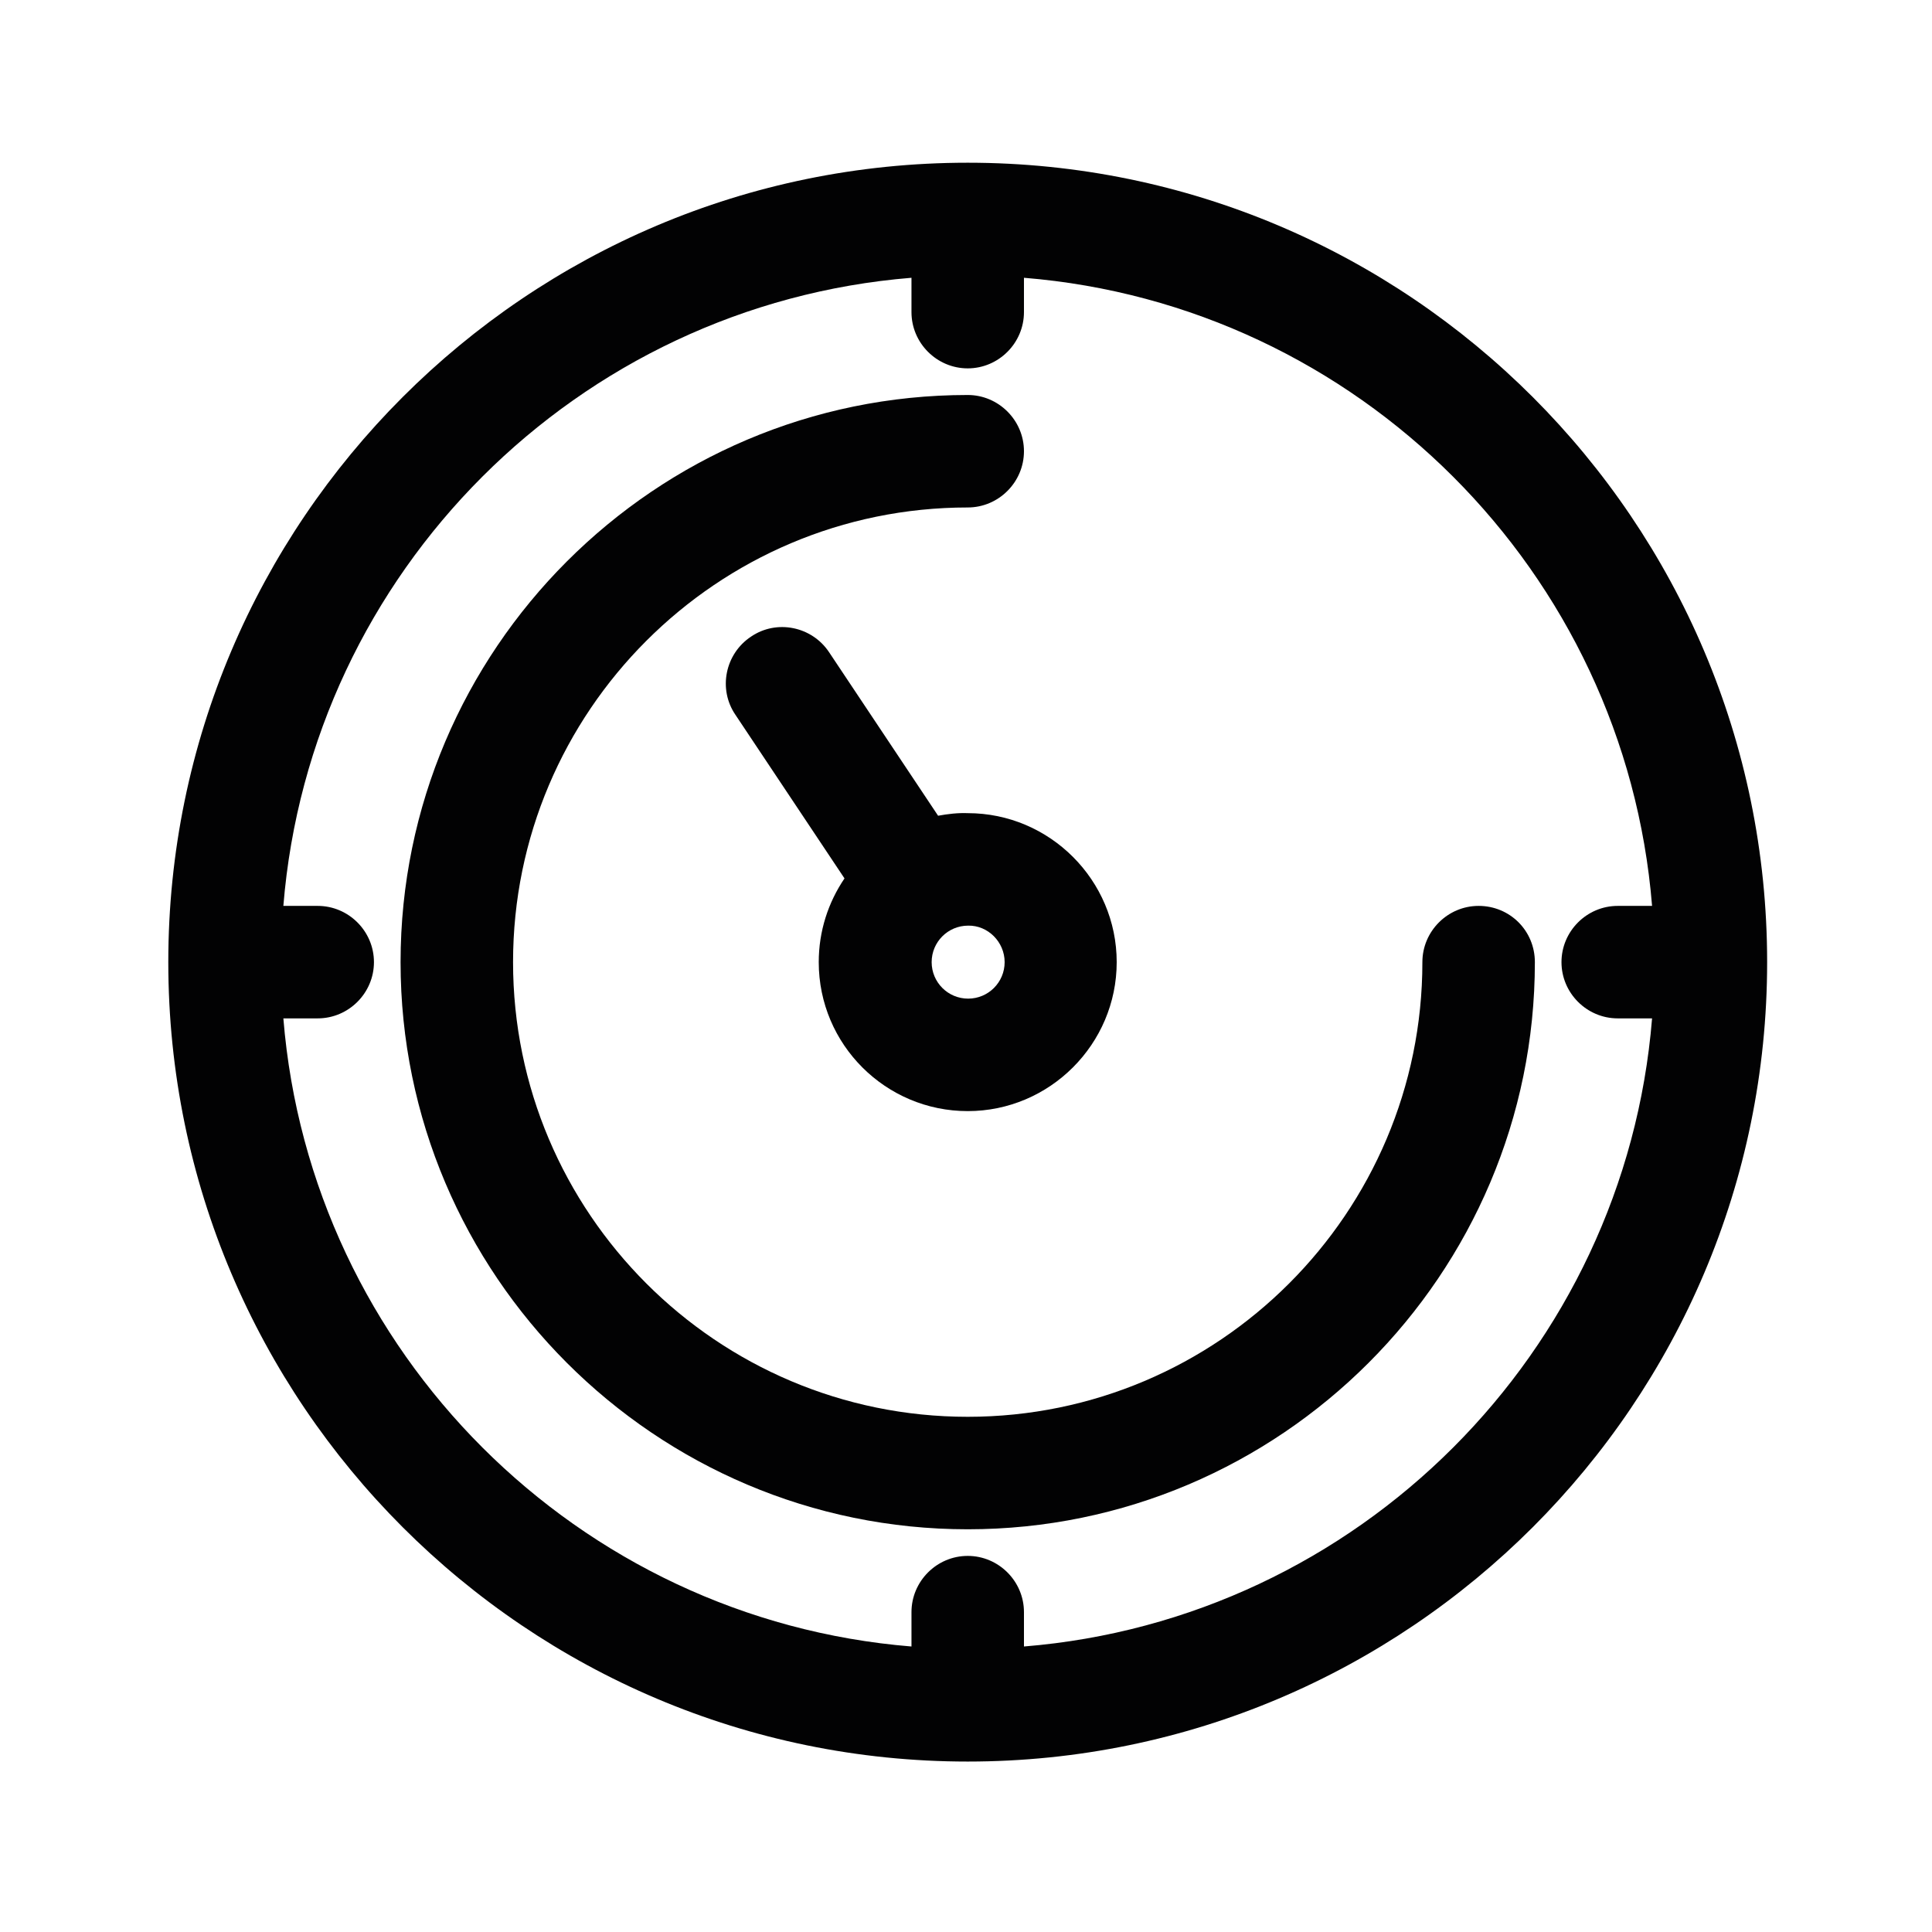
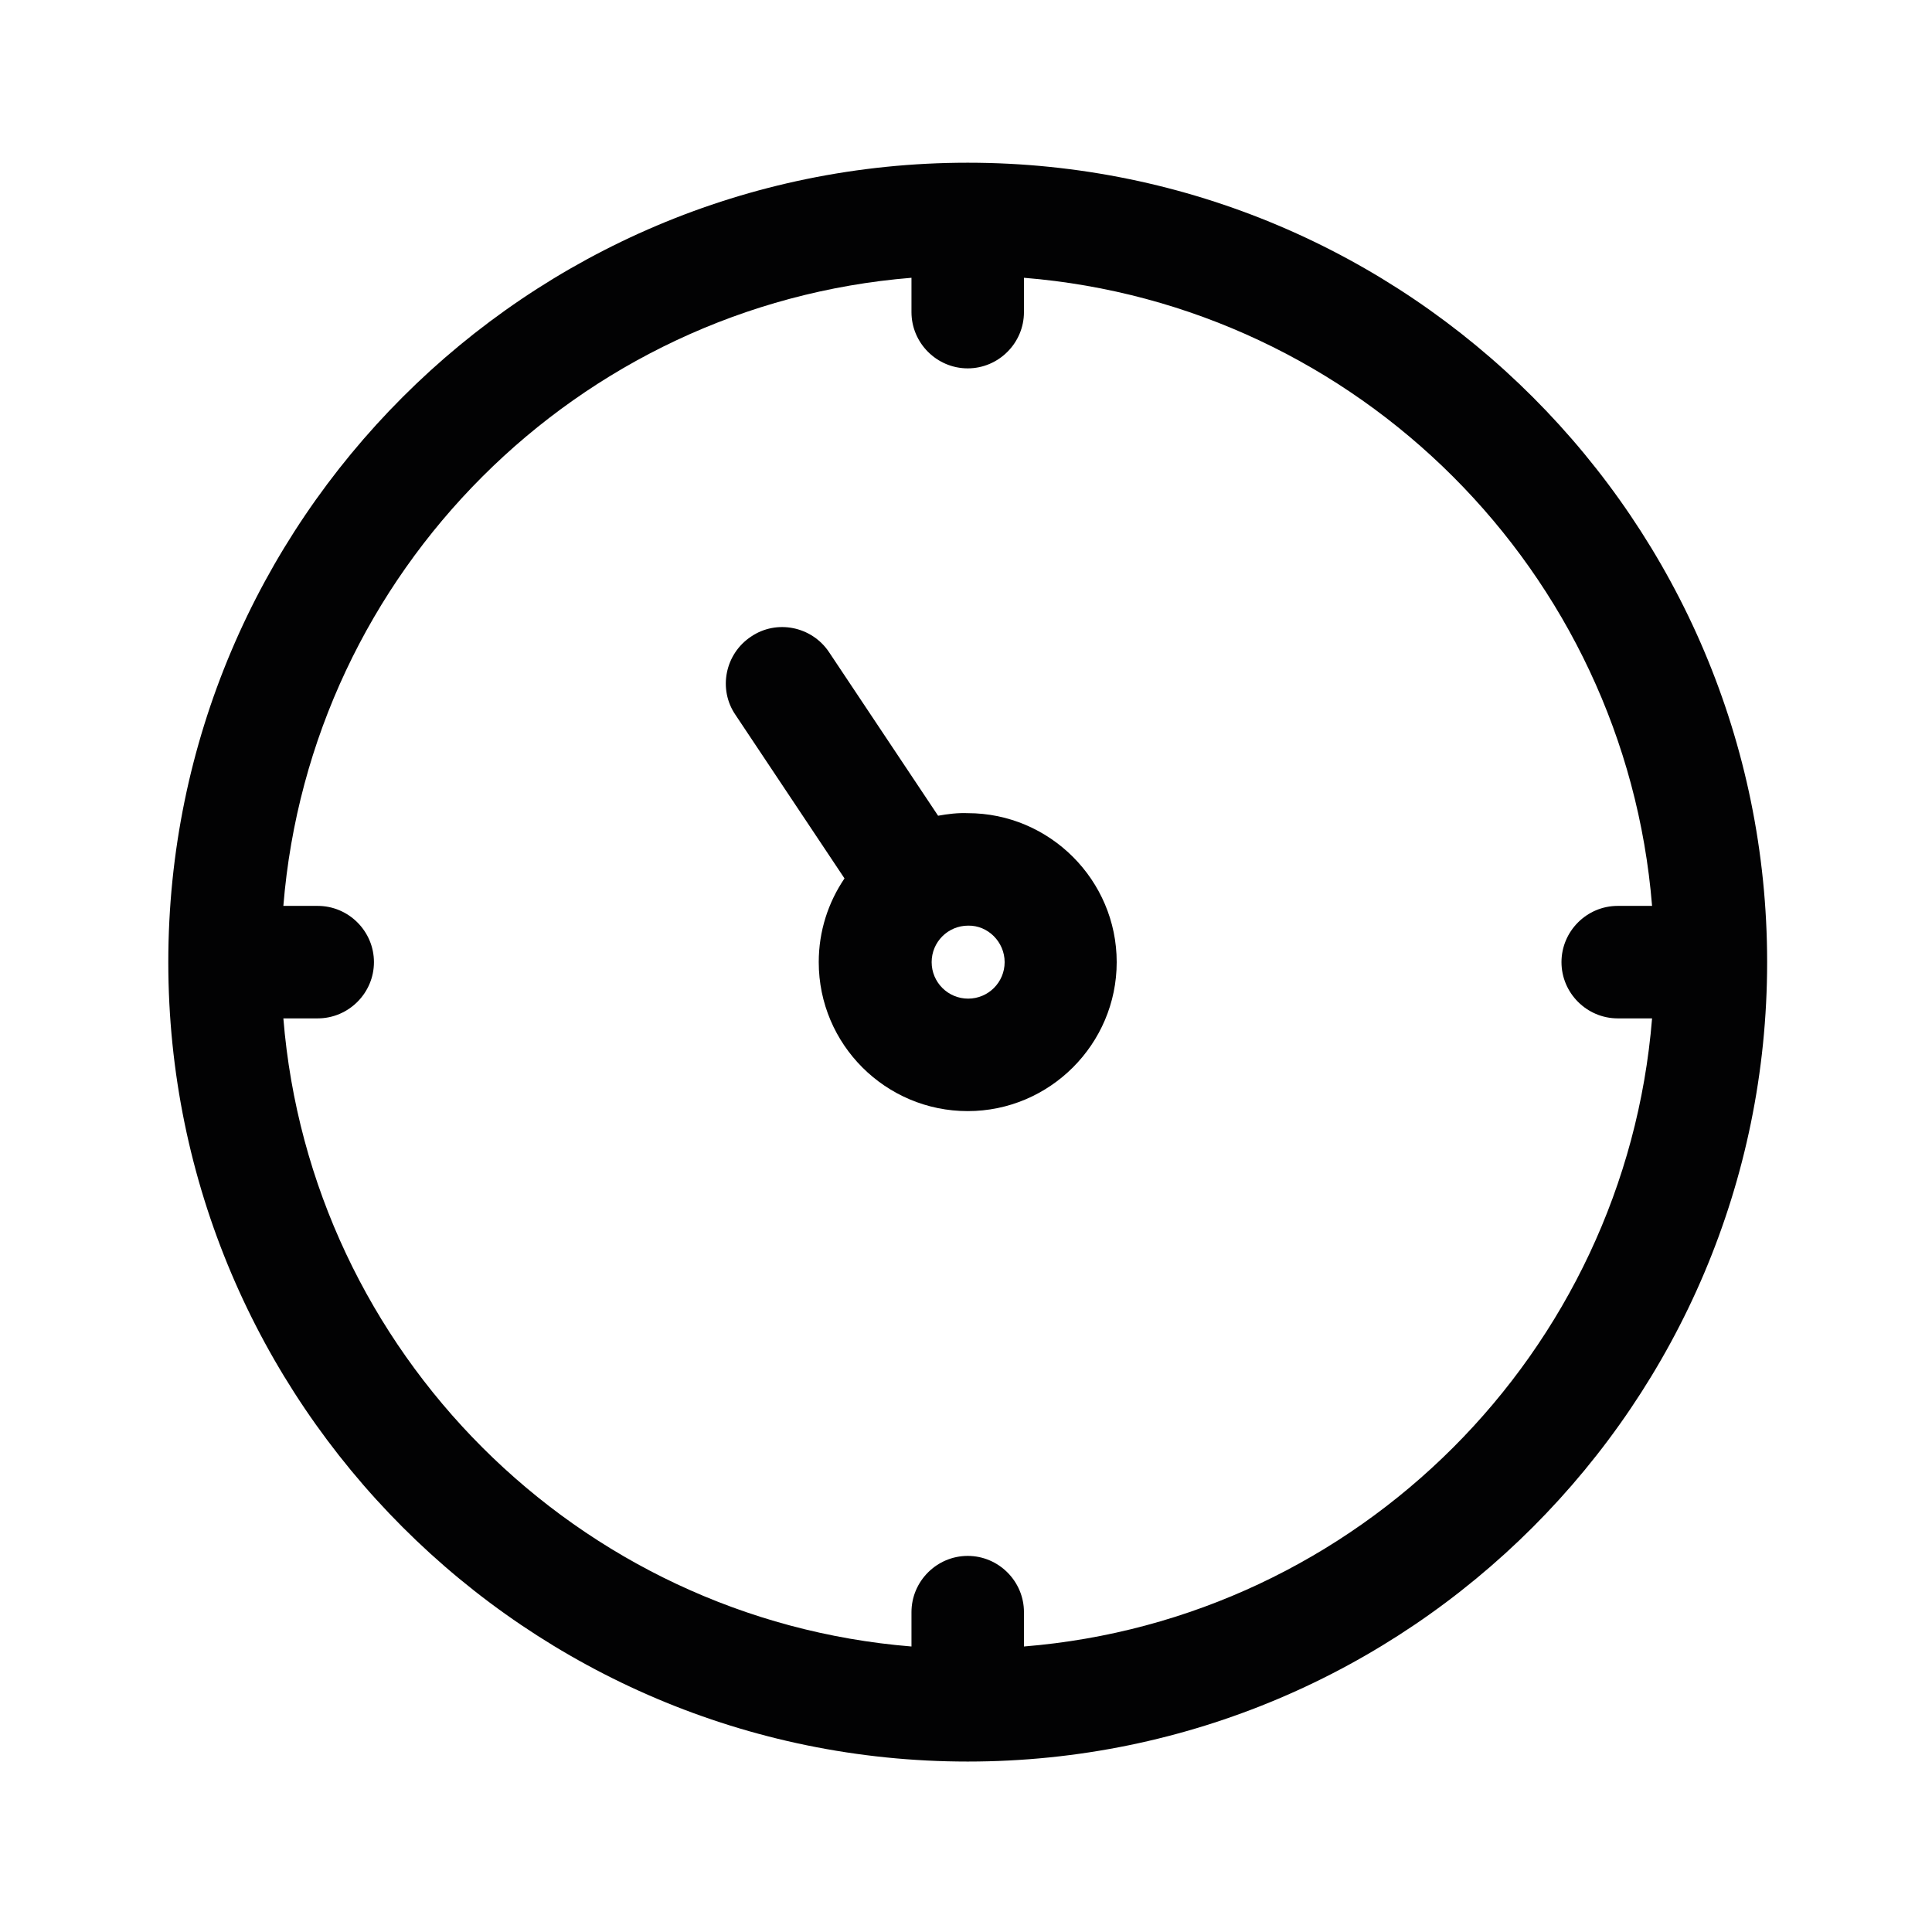
<svg xmlns="http://www.w3.org/2000/svg" x="0px" y="0px" viewBox="0 0 450 450" style="enable-background:new 0 0 450 450;" xml:space="preserve">
  <style type="text/css">	.st0{display:none;}	.st1{display:inline;fill:none;stroke:#020205;stroke-width:4;stroke-linecap:round;stroke-linejoin:round;}	.st2{display:inline;fill:#FFFFFF;stroke:#020205;stroke-width:4;stroke-linecap:round;stroke-linejoin:round;}	.st3{display:inline;}	.st4{fill:#020203;}	.st5{display:inline;fill:#020203;}	.st6{fill:#010202;}</style>
  <g id="Layer_1" class="st0">
    <ellipse class="st1" cx="225" cy="224.4" rx="150" ry="149.6" />
    <ellipse class="st2" cx="225" cy="224.4" rx="37.5" ry="37.4" />
    <path class="st2" d="M225,37.4c-24.6,0-49,4.8-71.8,14.2s-43.4,23.2-60.8,40.5c-17.4,17.4-31.2,38-40.6,60.7s-14.3,47-14.3,71.6  h74.9c0-14.7,2.9-29.3,8.6-43c5.7-13.6,13.9-26,24.4-36.4c10.5-10.4,22.9-18.7,36.5-24.3c13.2-5.5,27.4-8.4,41.7-8.5  c0.7,0,1.4-0.6,1.4-1.4V37.4z" />
  </g>
  <g id="Layer_2" class="st0">
    <g transform="translate(0,202) scale(0.1,-0.1)" class="st3">
      <path class="st4" d="M842.9,473.8c-157.3-19.1-278.1-54-332.2-96.9c-41.3-30.2-42.9-39.7-42.9-173.2S464.6,59,429.7,36.8   c-79.5-52.4-89-101.7-89-492.7c0-402.1,6.4-432.3,101.7-497.4c263.8-179.6,1077.5-195.5,1406.5-27   c146.2,73.1,144.6,65.2,144.6,527.6v405.3l-55.6,55.6c-54,54-55.6,58.8-55.6,182.8c0,68.3-7.9,139.9-15.9,157.3   c-44.5,81.1-240,122.4-619.8,131.9C1094,484.9,912.8,481.8,842.9,473.8z M1574,338.7c66.7-12.7,125.6-25.4,128.7-30.2   c23.8-22.2-262.2-49.3-535.6-49.3c-284.5,0-543.5,25.4-516.5,52.4C699.9,361,1356.2,380,1574,338.7z M1755.1,125.8V47.9   l-122.4-31.8c-181.2-47.7-240-54-470.4-54C958.9-36.3,785.7-12.5,650.6,32c-60.4,19.1-63.6,23.8-68.3,90.6l-4.8,69.9l52.4-11.1   c168.5-35,332.2-44.5,630.9-36.6c282.9,6.4,421.2,22.2,491.1,57.2C1753.5,202.1,1755.1,168.7,1755.1,125.8z M722.1-109.4   c138.3-38.1,176.4-41.3,445-41.3c302,0,329,3.2,629.4,92.2c20.7,6.4,42.9,0,62-17.5c27-27,25.4-30.2-14.3-65.2   c-54-46.1-211.4-93.8-386.2-117.6C1275.2-282.7,892.2-270,738-233.4c-135.1,31.8-270.2,93.8-270.2,124c0,35,38.1,60.4,71.5,50.9   C556.8-63.4,639.5-87.2,722.1-109.4z M556.8-303.3c44.5-17.5,141.4-42.9,214.6-55.6c378.2-68.3,704-44.5,1083.9,81.1   c25.4,7.9,27-11.1,27-262.2v-270.2l-46.1-39.7c-109.7-92.2-537.2-154.2-843.9-124c-214.6,20.7-371.9,55.6-452.9,101.7l-63.6,36.6   L471-554.4c-1.6,154.2-1.6,281.3,0,281.3C474.2-273.1,512.3-287.4,556.8-303.3z" />
      <path class="st4" d="M1596.2-473.4c-57.2-11.1-162.1-25.4-233.6-31.8l-131.9-11.1v-57.2v-57.2l147.8,9.5   c79.5,6.4,173.2,15.9,206.6,22.2l58.8,11.1v-81.1v-81.1h55.6h55.6v135.1C1755.1-452.7,1747.2-444.8,1596.2-473.4z" />
      <path class="st4" d="M642.6-630.7c0-52.4,3.2-55.6,55.6-55.6c52.4,0,55.6,3.2,55.6,55.6s-3.2,55.6-55.6,55.6   C645.8-575.1,642.6-578.3,642.6-630.7z" />
      <path class="st4" d="M881-805.5c0-52.4,3.2-55.6,55.6-55.6s55.6,3.2,55.6,55.6c0,52.4-3.2,55.6-55.6,55.6S881-753.1,881-805.5z" />
-       <path class="st4" d="M2979.2,482.9c-158.9-25.4-268.6-60.4-360.8-112.8c-112.8-65.2-116-79.5-116-524.5v-391l55.6-55.6   c52.4-52.4,55.6-62,55.6-157.3c0-122.4,22.2-151,146.2-189.1c332.2-100.1,883.6-90.6,1182.4,19.1l77.9,30.2l4.8,119.2   c4.8,112.8,7.9,122.4,58.8,171.6c30.2,28.6,58.8,73.1,63.6,101.7c6.4,28.6,7.9,214.6,4.8,414.8l-4.8,362.4l-68.3,62   c-68.3,60.4-176.4,104.9-352.8,141.4C3591,505.2,3138.1,510,2979.2,482.9z M3146.1,354.2c-25.4-12.7-58.8-35-74.7-47.7   c-71.5-66.7-36.6-181.2,71.5-230.4l66.7-30.2H3154c-152.6,0-424.3,69.9-500.6,130.3l-41.3,31.8l35,38.1   c55.6,58.8,306.7,130.3,467.2,131.9l79.5,1.6L3146.1,354.2z M3737.3,349.4c170.1-35,282.9-90.6,282.9-136.7   s-117.6-98.5-295.6-135.1c-165.3-35-308.3-42.9-236.8-14.3c66.7,27,127.1,95.4,127.1,146.2c0,68.3-27,106.5-100.1,139.9   l-66.7,30.2h71.5C3559.3,379.6,3657.8,365.3,3737.3,349.4z M3483,231.8c25.4-23.8,22.2-27-36.6-52.4   c-98.5-41.3-292.4-12.7-292.4,41.3C3154,271.6,3435.3,281.1,3483,231.8z M2707.4,14.1c158.9-62,329-85.8,605.5-87.4   c317.9,0,476.8,25.4,688.2,111.2c25.4,11.1,27-7.9,27-265.4c0-317.9,3.2-309.9-144.6-359.2c-160.5-55.6-302-74.7-562.6-74.7   c-184.4,0-290.8,7.9-389.4,30.2c-160.5,33.4-281.3,82.6-302,122.4c-15.9,27-23.8,554.7-7.9,554.7   C2624.8,45.9,2664.5,31.6,2707.4,14.1z M3320.9-771c322.6-1.6,435.5,11.1,569,62c22.2,9.5,27,1.6,27-44.5   c0-49.3-6.4-58.8-50.9-73.1c-292.4-93.8-681.8-103.3-1006-22.2c-111.2,28.6-111.2,28.6-116,85.8l-4.8,58.8l124-33.4   C2968.1-764.6,3038-769.4,3320.9-771z" />
+       <path class="st4" d="M2979.2,482.9c-158.9-25.4-268.6-60.4-360.8-112.8c-112.8-65.2-116-79.5-116-524.5v-391l55.6-55.6   c52.4-52.4,55.6-62,55.6-157.3c0-122.4,22.2-151,146.2-189.1c332.2-100.1,883.6-90.6,1182.4,19.1l77.9,30.2l4.8,119.2   c4.8,112.8,7.9,122.4,58.8,171.6c30.2,28.6,58.8,73.1,63.6,101.7c6.4,28.6,7.9,214.6,4.8,414.8l-4.8,362.4l-68.3,62   c-68.3,60.4-176.4,104.9-352.8,141.4z M3146.1,354.2c-25.4-12.7-58.8-35-74.7-47.7   c-71.5-66.7-36.6-181.2,71.5-230.4l66.7-30.2H3154c-152.6,0-424.3,69.9-500.6,130.3l-41.3,31.8l35,38.1   c55.6,58.8,306.7,130.3,467.2,131.9l79.5,1.6L3146.1,354.2z M3737.3,349.4c170.1-35,282.9-90.6,282.9-136.7   s-117.6-98.5-295.6-135.1c-165.3-35-308.3-42.9-236.8-14.3c66.7,27,127.1,95.4,127.1,146.2c0,68.3-27,106.5-100.1,139.9   l-66.7,30.2h71.5C3559.3,379.6,3657.8,365.3,3737.3,349.4z M3483,231.8c25.4-23.8,22.2-27-36.6-52.4   c-98.5-41.3-292.4-12.7-292.4,41.3C3154,271.6,3435.3,281.1,3483,231.8z M2707.4,14.1c158.9-62,329-85.8,605.5-87.4   c317.9,0,476.8,25.4,688.2,111.2c25.4,11.1,27-7.9,27-265.4c0-317.9,3.2-309.9-144.6-359.2c-160.5-55.6-302-74.7-562.6-74.7   c-184.4,0-290.8,7.9-389.4,30.2c-160.5,33.4-281.3,82.6-302,122.4c-15.9,27-23.8,554.7-7.9,554.7   C2624.8,45.9,2664.5,31.6,2707.4,14.1z M3320.9-771c322.6-1.6,435.5,11.1,569,62c22.2,9.5,27,1.6,27-44.5   c0-49.3-6.4-58.8-50.9-73.1c-292.4-93.8-681.8-103.3-1006-22.2c-111.2,28.6-111.2,28.6-116,85.8l-4.8,58.8l124-33.4   C2968.1-764.6,3038-769.4,3320.9-771z" />
      <path class="st4" d="M2740.8-357.8c0-66.7,7.9-106.5,22.2-119.2c33.4-27,222.5-62,371.9-68.3l130.3-4.8v57.2v57.2l-154.2,9.5   c-232,15.9-249.5,22.2-255.9,103.3c-4.8,65.2-6.4,66.7-60.4,66.7h-54V-357.8z" />
      <path class="st4" d="M3382.9-453.1c-4.8-12.7-6.4-39.7-3.2-60.4c3.2-30.2,14.3-36.6,60.4-36.6c52.4,0,55.6,3.2,60.4,60.4   s4.8,58.8-52.4,58.8C3413-430.9,3387.6-440.4,3382.9-453.1z" />
    </g>
  </g>
  <g id="Layer_3" class="st0">
    <g transform="translate(0,512) scale(0.1,-0.1)" class="st3">
      <path class="st4" d="M2440.8,4626.9c154.9-14.9,325.4-51.9,451.1-98c100.2-36.2,285.6-129.3,369.4-185.4   c369.4-245.1,632.2-616.6,738.8-1043.6c39.1-154.9,49-243,49-422.7s-9.9-267.8-49-422.7c-77.4-309-237.3-592.5-461.8-816.2   c-142.1-142.1-281.3-241.5-461.8-331c-181.2-89.5-333.2-137.8-525.7-167.7c-119.3-18.5-385-18.5-500.8-0.7   c-392.8,61.1-719.6,224.5-987.4,494.4c-125,125.7-215.2,243-287,371.5l-27,48.3l-25.6-11.4c-61.8-27-84.5-26.3-108.7,1.4   c-15.6,18.5-78.9,169.8-105.1,251.5c-66.8,210.3-88.1,348.8-88.8,575.4c0,236.6,24.2,395,92.4,603.1   c131.4,396.4,396.4,740.9,751.6,975.4c91.6,60.4,113.7,57.5,169.8-22.7l11.4-16.3l37.7,21.3c163.4,92.4,435.5,174,648.6,193.9   C2204.2,4631.2,2382.5,4632.6,2440.8,4626.9z M2121.1,4496.2c-41.2-4.3-110.1-14.9-154.2-24.2c-79.6-16.3-201-51.1-201-56.8   c0-1.4,40.5-31.3,89.5-65.4c99.5-68.9,125-95.2,142.1-147.1c14.2-41.2,10.7-103.7-7.8-139.9c-7.1-13.5-44-56.8-83.1-95.9   l-70.3-72.5l23.4-41.2c19.9-36.2,23.4-48.3,23.4-88.1c-0.7-33.4-5-54-15.6-74.6c-19.2-35.5-380.8-395.7-414.2-412.7   c-13.5-6.4-46.9-13.5-74.6-15.6c-57.5-3.6-74.6-14.9-74.6-47.6c0-19.2,6.4-29.1,39.1-56.8c73.2-62.5,72.5-59.7,103.7-364.4   c14.9-147.1,27-282,27.7-299.8c0-38.4-18.5-80.3-49.7-116.5l-23.4-26.3l13.5-29.8c18.5-40.5,17-104.4-2.8-149.9   c-22.7-51.1-211.7-238.7-265-262.8c-41.9-19.9-108.7-24.9-135.7-10.7c-25.6,13.5-20.6,2.1,23.4-51.1   c340.3-410.6,821.2-621.6,1358.3-594.6c731,36.2,1358.3,582.5,1503.2,1309.3c39.8,199.6,39.8,432.6,0,632.2   c-106.6,536.3-478.1,986.7-984.6,1193.5C2662.4,4488.4,2397.4,4524.6,2121.1,4496.2z M1561.3,4325.7   c-16.3-12.1-29.8-23.4-29.8-25.6c0-6.4,221.6-300.5,225.9-300.5c2.8,0,31.3,26.3,63.2,58.3c50.4,50.4,59,61.8,59,82.4   c0,12.8-2.8,29.8-7.1,36.9c-5.7,11.4-73.2,60.4-208.9,152C1626.7,4354.1,1598.2,4353.4,1561.3,4325.7z M1250.2,4252.5   c336.7-446.1,335.3-443.3,305.5-544.9c-9.2-31.3-22-49-69.6-97.3c-93.1-96.6-125.7-106.6-275.6-86c-126.4,17-199.6-3.6-267.8-75.3   c-55.4-59-68.2-91.6-68.2-177.6c0-63.2,2.1-75.3,19.9-111.5c26.3-53.3,76.7-98,169.1-150.6c96.6-54.7,120.1-73.9,144.2-117.9   c17-31.3,20.6-47.6,23.4-109.4c6.4-112.2-14.9-173.3-73.2-218.8c-14.2-9.9-138.5-63.9-277.1-119.3s-251.5-104.4-251.5-109.4   c0-12.1,54.7-154.2,61.8-160.5c5.7-6.4,622.3,272.1,644.3,290.6c16.3,13.5,14.9,39.8-13.5,320.4l-24.9,245.1l-45.5,42.6   c-59.7,56.1-71,79.6-71,142.1c0,101.6,63.2,165.5,170.5,172.6l51.1,2.8l179,179.7c163.4,163.4,179,181.1,176.2,199.6   c-1.4,12.8-81.7,125.7-211.7,299.1l-208.9,277.8l-51.9-36.2l-51.9-35.5L1250.2,4252.5z M1070.4,4131.8l-59-59.7l151.3-125.7   c83.8-69.6,156.3-130.7,162-135.7c8.5-7.8,4.3-16.3-28.4-54c-20.6-24.9-38.4-46.2-39.8-47.6c-0.7-1.4-18.5,11.4-39.1,29.1   c-20.6,17-94.5,78.1-163.4,135.7l-125.7,103.7l-45.5-61.8c-216-292-338.9-658.5-338.9-1011.6v-90.9h216.7h216.7v-60.4v-60.4   l-211.7-1.4l-211-2.1l1.4-24.9c1.4-13.5,8.5-63.9,17.8-112.2c12.8-71.7,17-87.4,26.3-84.5c15.6,4.3,439.7,174,466.7,186.8   c30.5,14.9,38.4,36.2,38.4,110.1c0,78.1,0.7,77.4-113.7,141.4c-138.5,78.1-211,164.8-237.3,282c-14.2,63.9-14.2,95.2,0,163.4   c14.9,71.7,43.3,126.4,94.5,181.2c98.7,105.1,215.2,141.4,379.3,116.5c41.9-6.4,83.1-11.4,90.9-11.4c9.2,0,36.9,21.3,67.5,51.1   c78.9,76,83.8,61.1-97.3,302.6c-82.4,110.1-152,200.3-154.9,200.3S1103.1,4164.4,1070.4,4131.8z M1093.2,2211.6l-181.9-83.1   l49-44.8c63.2-57.5,100.2-76.7,127.9-66.1c22,8.5,163.4,144.2,195.4,187.5c11.4,14.9,20.6,35.5,20.6,44.8   c0,20.6-12.1,44.8-22,44.8C1278.6,2294.7,1193.3,2257,1093.2,2211.6z" />
      <path class="st4" d="M2440.8,3932.9c247.9-35.5,453.9-142.1,628.7-324.6c65.4-68.9,140.7-174,180.4-252.9   c44.8-89.5,84.5-215.2,100.9-318.3c11.4-73.2,11.4-246.5,0-319.7c-34.1-216-132.1-414.9-281.3-571.2   c-183.3-191.8-398.5-297.7-664.2-328.2c-67.5-7.8-230.2-5.7-238.7,2.1c-1.4,2.1,0.7,29.8,5.7,61.8l9.2,57.5l124.3,2.1   c132.1,2.1,191.8,11.4,291.3,45.5c135,46.2,247.2,115.1,349.5,213.8c262.8,254.3,355.9,625.1,243,967.6   c-79.6,240.8-258.6,446.8-482.4,553.4c-139.2,66.1-235.1,88.1-401.4,90.9l-124.3,2.1l-9.2,57.5c-5,32-7.1,59.7-5,61.8   C2175.8,3942.8,2376.8,3941.4,2440.8,3932.9z" />
      <path class="st4" d="M2391,3686.3c169.8-17.8,356.6-108.7,482.4-234.4c250.8-250.8,309-639.4,144.2-954.8   c-125-238-371.5-402.8-642.2-429.8c-347.4-34.1-686.2,164.8-824.1,484.5c-125.7,292-74.6,620.2,135,862.4   c130,151.3,326.8,251.5,530.7,272.1C2302.2,3694.9,2304.4,3694.9,2391,3686.3z M2165.1,3552.1c-215.2-43.3-388.6-177.6-485.2-373   c-54.7-112.2-66.1-162.7-66.1-301.9c0-98.7,2.8-126.4,15.6-174c36.9-133.6,130-277.1,232.3-358c140.7-111.5,292-162.7,461.8-154.2   c137.1,6.4,245.1,40.5,350.9,110.8c150.6,100.9,255.7,252.9,296.2,429.8c18.5,77.4,18.5,213.8,0,291.3   c-45.5,198.9-184,379.3-359.5,468.9C2477,3559.9,2311.5,3582.6,2165.1,3552.1z" />
      <path class="st4" d="M2362.6,3378v-60.4h-63.9h-63.9v60.4v60.4h63.9h63.9V3378z" />
      <path class="st4" d="M2374.7,3179.1c156.3-41.9,256.5-194.6,230.9-349.5c-30.5-182.6-208.9-299.8-385.7-254.3   c-137.1,35.5-233.7,160.5-233.7,301.9C1986.1,3079.7,2181.5,3231,2374.7,3179.1z M2217,3044.9c-65.4-30.5-105.1-94.5-105.1-167.7   c0-105.8,80.3-184.7,186.8-184.7c54.7,0,93.1,15.6,129.3,51.1c39.1,39.8,51.9,72.5,51.9,133.6s-12.8,93.8-51.9,133.6   C2374,3064,2287.3,3078.2,2217,3044.9z" />
      <path class="st4" d="M2859.9,3001.5v-60.4h-60.4h-60.4v60.4v60.4h60.4h60.4V3001.5z" />
      <path class="st4" d="M1858.3,3001.5v-60.4h-63.9h-63.9v60.4v60.4h63.9h63.9V3001.5z" />
      <path class="st4" d="M2673.8,2438.9l-2.1-62.5l-62.5-2.1l-61.8-2.1v64.6v63.9h63.9h64.6L2673.8,2438.9z" />
      <path class="st4" d="M2048.6,2438.9l-2.1-62.5l-62.5-2.1l-61.8-2.1v64.6v63.9h63.9h64.6L2048.6,2438.9z" />
      <path class="st4" d="M1621,2222.9c36.2-37.7,125-109.4,167.7-135.7c19.2-12.1,34.1-23.4,34.1-27s-12.8-28.4-29.1-56.1   c-23.4-41.2-31.3-49-40.5-44c-61.1,32.7-250.1,191.1-250.1,208.9c0,7.8,61.8,65.4,82.4,78.1   C1589.7,2249.2,1605.4,2238.6,1621,2222.9z" />
    </g>
  </g>
  <g id="Layer_4" class="st0">
    <g transform="translate(0,612) scale(0.1,-0.1)" class="st3">
      <path class="st4" d="M1528.6,5601.1c-156.1-24-299.8-122.9-380.2-258.8l-27-46.4l-96.6-3.9c-111.3-4.6-143.7-17.8-170-70.3   c-15.5-29.4-15.5-51.8-15.5-1352.9V2545.2l17.8-30.1c28.6-51,56.4-61.8,166.9-66.4l95.8-3.9l31.7-51   c39.4-64.1,71.9-101.2,129.8-147.6c170.8-138.3,425.7-149.1,610.4-27c64.1,41.7,126.7,107.4,165.4,172.3l31.7,53.3l95.8,3.9   c105.1,3.9,132.9,13.9,164.6,56.4l16.2,21.6l2.3,883.9l1.5,883.2l-52.5,12.4c-98.9,22.4-188.5,28.6-284.3,19.3   c-49.5-3.9-95.8-10-103.5-13.1c-7.7-3.1-25.5-20.1-40.2-37.9c-34.8-44-96.6-90.4-151.4-111.3c-63.4-25.5-187-25.5-250.3,0   c-285.9,112.8-315.2,497.6-49.5,649.8c134.4,76.5,353.1,56.4,788.9-72.6c64.1-18.5,122.1-36.3,129.8-39.4   c13.1-5.4,13.9,7,11.6,251.9c-2.3,255.8-2.3,258.1-20.1,283.6c-30.1,41.7-56.4,50.2-163,55.6l-96.6,3.9l-22.4,38.6   c-96.6,165.4-249.6,260.4-436.6,270.4C1596.6,5606.5,1551,5604.9,1528.6,5601.1z M1724.1,3752.9   c117.4-38.6,207.8-135.2,240.3-257.3c17-61,15.5-520-1.5-576.4c-36.3-122.9-120.5-212.5-239.5-255c-61-21.6-166.9-23.2-227.2-3.9   c-125.2,41.7-218.7,139.9-251.1,263.5c-17,66.4-17,505.3,0,571.8c44.8,170.8,213.3,292.1,386.3,276.6   C1656.8,3769.9,1698.6,3761.4,1724.1,3752.9z" />
      <path class="st4" d="M1493,3681.8c-85-35.5-148.4-104.3-174.6-189.3c-13.9-44-15.5-71.1-15.5-278.2c0-180,2.3-238.8,11.6-274.3   c59.5-227.2,348.5-300.6,508.4-129c20.9,22.4,46.4,59.5,57.9,84.2l20.9,44v270.4v270.4l-21.6,44   c-31.7,64.9-82.7,117.4-142.9,146.8c-45.6,22.4-59.5,25.5-125.2,27.8C1548.7,3700.3,1532.4,3698,1493,3681.8z M1664.6,3456.2   c107.4-44.8,132.1-171.5,50.2-256.5l-33.2-35.5v-91.2c0-51-3.9-98.9-7.7-107.4c-7-12.4-17-14.7-69.5-14.7   c-34.8,0-63.4,3.9-65.7,8.5c-3.1,4.6-5.4,52.5-5.4,107.4l0.8,99.7l-27,20.1c-73.4,56.4-78.8,176.9-9.3,241.1   C1539.4,3467,1609.7,3479.3,1664.6,3456.2z" />
      <path class="st4" d="M1557.2,4782c-82.7-13.9-164.6-77.3-204.8-159.2c-30.9-62.6-35.5-156.1-10.8-221.8   c59.5-159.2,238.8-232.6,390.2-160.7c47.9,23.2,83.4,52.5,123.6,104.3c20.9,26.3,28.6,30.9,77.3,39.4   c183.9,34,299,22.4,580.3-60.3c187.8-54.9,311.4-68.8,479.8-52.5c278.2,27,486,132.1,605,306c52.5,75.7,78.8,176.9,52.5,203.2   c-23.2,23.2-54.9,10.8-168.4-64.1c-93.5-61.8-147.6-88.9-245.7-122.9c-134.4-47.1-231.8-61.8-391.7-61.8   c-149.1,0-225.6,11.6-351.6,52.5C1973.6,4751.9,1709.4,4807.5,1557.2,4782z" />
    </g>
  </g>
  <g id="Layer_5" class="st0">
    <g transform="translate(0,512) scale(0.1,-0.1)" class="st3">
      <path class="st4" d="M267.9,2870v-566.3h106.2h106.2v177v177h157.5c191.1,0,222.1,8,278.7,70.8c79.6,88.5,79.6,194.7,0,283.2   c-56.6,62.8-87.6,70.8-278.7,70.8H480.3v177v177H374.1H267.9V2870z M819.2,2999.2c91.1-38,113.3-156.6,42.5-227.4   c-57.5-57.5-138.9-57.5-196.4,0C555.5,2880.6,676.7,3059.4,819.2,2999.2z" />
      <path class="st4" d="M692.6,3295.6v-139.8l73.4-4.4c118.6-8,192.9-53.1,246-150.4c27.4-51.3,30.1-61.9,30.1-131   s-2.7-79.6-30.1-131c-52.2-96.5-128.3-142.5-246-150.4l-73.4-4.4v-139.8v-140.7h64.6c184.1,0.9,376.1,99.1,467.2,238.9l28.3,44.2   h499.1H2250V2870v283.2h-498.2h-499.1l-28.3,44.2c-91.1,140.7-282.3,238-467.2,238.9h-64.6V3295.6z" />
      <path class="st4" d="M3612.7,3423c-31.9-7.1-91.1-30.1-132.7-50.4c-95.6-47.8-193.8-142.5-238.9-230.1l-31-60.2h-444.2h-445.1   V2870v-212.4h445.1h444.2l31-60.2c19.5-38,54-82.3,97.3-125.7c109.7-109.7,249.5-167.2,405.3-168.1h63.7v140.7v139.8l-74.3,4.4   c-120.3,8-204.4,61.9-254.8,166.4c-28.3,58.4-27.4,173.4,1.8,234.5c48.7,99.1,134.5,154,254.8,161.9l72.6,4.4v139.8v140.7   l-68.1-0.9C3701.2,3435.4,3644.6,3429.2,3612.7,3423z" />
      <path class="st4" d="M4019.7,3259.3v-177H3864c-97.3,0-169.9-4.4-192.9-10.6c-48.7-14.2-122.1-87.6-136.3-136.3   c-24.8-83.2-7.1-149.5,55.7-211.5c60.2-60.2,84.1-66.4,273.4-66.4h155.7v-177v-177h106.2h106.2V2870v566.3h-106.2h-106.2V3259.3z    M3792.3,2999.2c91.1-38,113.3-156.6,42.5-227.4c-57.5-57.5-138.9-57.5-196.4,0C3528.6,2880.6,3649.9,3059.4,3792.3,2999.2z" />
    </g>
  </g>
  <g id="Layer_6" class="st0">
    <g transform="translate(0,512) scale(0.1,-0.1)" class="st3">
      <path class="st4" d="M1053.5,4625.5c-68.5-12.2-172.8-50.5-242.1-89.7c-82.3-46.5-206.2-167.9-254.3-249.4   c-147.5-249.4-140.2-560.7,17.9-793c47.3-69.3,406.7-521.6,414-521.6c4.9,0,27.7,15.5,52.2,33.4l44.8,33.4l-15.5,22   c-9,11.4-101.9,131.2-207.8,265.7c-206.2,261.6-237.2,312.1-266.5,427.9c-24.5,97-18.7,254.3,11.4,340.7   c66.8,186.6,205.4,321.9,401,389.6c57.9,20.4,76.6,22.8,171.2,22.8c171.2,0.8,267.3-35.9,418.9-156.5   c147.5-117.4,277.1-185,426.2-222.5c97.8-24.5,286.9-30.2,385.5-11.4c150,27.7,309.7,99.4,439.3,198   c146.7,110.8,179.3,132,240.4,155.7c87.2,33.4,158.1,44,260.8,39.9c156.5-7.3,273.8-60.3,388.8-173.6   c74.2-74.2,121.4-150,155.7-252.7c19.6-57.9,22-78.2,22-175.2c0-81.5-3.3-123.9-13.9-163c-20.4-72.5-63.6-158.1-107.6-211.9   c-123.9-152.4-374.9-475.1-376.5-483.3c-1.6-8.1,45.6-48.9,83.9-73.4c7.3-4.1,63.6,61.1,173.6,199.7   c89.7,113.3,185.8,233.9,212.7,267.3c59.5,73.4,114.9,182.6,139.4,277.1c26.1,97,26.1,268.1,0.8,362.7   c-70.9,262.4-269.8,459.7-536.3,530.6c-87.2,22.8-278.7,21.2-365.1-3.3c-122.3-35-172-63.6-356.2-204.6   c-83.1-63.6-222.5-131.2-321.1-156.5c-101.9-26.1-302.4-26.9-396.9-0.8c-133.7,36.7-248.6,96.2-370,192.3   c-117.4,93.7-216.8,145.1-329.3,172C1290.6,4629.5,1114.6,4636.9,1053.5,4625.5z" />
      <path class="st4" d="M1063.2,4270.9c-188.3-50.5-296.7-248.6-238-436.8c30.2-98.6,106.8-181.7,203.8-220.1   c35-13.9,62.8-17.9,126.3-17.9c75-0.8,85.6,0.8,136.9,25.3c143.4,68.5,227.4,218.4,202.9,364.3   C1461,4192.7,1261.3,4324.7,1063.2,4270.9z M1226.2,4140.5c119.8-40.8,180.1-185,125.5-300.7c-34.2-74.2-100.2-118.2-184.2-124.7   c-69.3-4.9-123.9,17.1-174.4,71.7c-36.7,39.1-61.9,99.4-61.9,146.7c0,89.7,73.4,185,163,212.7   C1128.4,4156.8,1187.1,4154.4,1226.2,4140.5z" />
      <path class="st4" d="M3229.5,4271.8c-97-27.7-172.8-90.5-218.4-181.7c-29.3-60.3-30.2-64.4-30.2-152.4c0-88,0.8-92.1,31-152.4   c117.4-237.2,443.4-260,594.1-40.8c78.2,113.3,75.8,283.6-5.7,394.5c-37.5,51.3-99.4,99.4-156.5,120.6   C3381.9,4283.2,3289,4288.1,3229.5,4271.8z M3396.6,4139.7c53-17.9,110.8-75.8,128.8-128.8c29.3-85.6,11.4-169.5-51.3-232.3   c-70.9-70.1-162.2-84.8-251.8-39.9c-82.3,41.6-128,119-120.6,207.8C3113,4094.9,3255.6,4187.8,3396.6,4139.7z" />
      <path class="st4" d="M2088.5,3571.7c-580.3-83.9-1023.7-555.8-1066.8-1135.3c-34.2-450.7,174.4-872.9,555-1124.7   c366.8-242.1,828-269,1225-71.7c348,173.6,596.6,506.1,669.1,896.5c20.4,107.6,20.4,317.9,0.8,425.4   c-46.5,254.3-159.7,467.8-347.2,654.5c-182.6,181.7-377.3,288.5-620.2,339.9C2385.2,3580.6,2201,3588,2088.5,3571.7z    M2447.1,3439.6c150-26.1,325.2-101.1,457.2-196.4c85.6-61.1,212.7-193.2,270.6-280.4c79.1-119,132.8-249.4,165.4-399.4   c21.2-97,21.2-333.3,0-431.1c-99.4-457.2-434.4-787.3-890-876.9c-98.6-19.6-299.1-19.6-396.9-0.8   c-472.7,93.7-821.5,452.3-899,926.7c-17.1,101.9-10.6,299.9,12.2,399.4c48.1,209.5,137.7,377.3,281.2,528.1   C1711.2,3384.2,2071.4,3503.2,2447.1,3439.6z" />
      <path class="st4" d="M2108.9,3297c-75-10.6-187.5-45.6-263.2-80.7c-98.6-46.5-174.4-99.4-261.6-183.4   c-283.6-273-370-693.6-216.8-1056.3c127.1-302.4,398.5-518.3,722.1-574.6c114.1-19.6,293.4-12.2,402.6,16.3   c155.7,41.6,315.4,132,427.1,242.1c284.4,280.4,368.4,686.2,217.6,1056.3c-60.3,147.5-183.4,304-317.9,404.2   c-119,88-285.3,155.7-432,176C2314.3,3307.6,2179.8,3306.8,2108.9,3297z M2398.2,3164.2c330.9-60.3,601.5-322.7,669.1-652   c31-150,15.5-328.4-40.8-473.5c-73.4-189.9-238.8-365.1-427.1-452.3c-201.3-93.7-454-99.4-661-15.5   c-105.1,43.2-183.4,96.2-273.8,186.6c-127.1,127.1-198,259.2-233.1,431.1c-20.4,102.7-13,280.4,16.3,379.8   c92.1,312.1,352.9,546.9,665,598.2C2181.4,3177.2,2329.8,3176.4,2398.2,3164.2z" />
      <path class="st4" d="M2154.5,2722.4c-70.1-18.7-136.1-58.7-186.6-113.3c-71.7-76.6-107.6-163.8-107.6-264.1   c0-217.6,173.6-392,391.2-392s391.2,175.2,391.2,393.6C2642.7,2594.5,2392.5,2786.8,2154.5,2722.4z M2368.1,2585.5   c119-57.9,176.9-201.3,133.7-328.4c-18.7-53.8-76.6-119-131.2-147.5c-36.7-19.6-50.5-22-119-22c-67.6,0-82.3,2.4-118.2,22   c-188.3,98.6-198,352.9-18.7,467C2182.2,2618.9,2291.5,2623,2368.1,2585.5z" />
    </g>
  </g>
  <g id="Layer_7" class="st0">
    <g transform="translate(0,453) scale(0.1,-0.1)" class="st3">
      <path class="st4" d="M1890.4,3827.1c-12-8-15-43-17-197c-1-103-2-191-3-195c0-4-92-8-205-10c-135-2-208-7-215-14s-13-39-16-73   c-2-34-6-66-9-71c-4-6-41-10-84-10c-97,0-117-15-107-82c18-112,77-147,242-148c93,0,113-3,118-16c11-28,6-242-6-269   c-8-19-19-25-42-25c-17,0-82-5-144-10c-99-8-117-12-151-36c-70-51-96-132-67-213c8-25,13-48,10-53s-52-30-109-57   c-138-66-160-94-160-202c0-71,2-80,31-116c17-21,49-47,71-58s90-55,151-99l112-79l2-271l3-271l190-2c128-2,198-7,215-15   c14-7,57-31,95-54c142-82,316-134,451-134c76,0,80-2,204-94c158-117,195-137,261-135c51,2,65-3,140-47c75-43,90-48,144-48   c74,0,116,21,153,76l27,42v200v201l63,3l62,3v286c0,227-3,290-14,302c-10,13-11,34-4,101c5,47,6,110,3,140l-5,55l68,90   c41,55,88,104,120,125c77,53,105,113,106,233c1,81-2,96-23,125c-13,18-41,44-62,58c-36,23-47,24-181,23c-79,0-174-4-213-8   c-93-11-98-7-99,106c0,48,3,100,7,114l7,27l123,3c118,4,125,5,161,33c57,43,83,125,56,177c-9,16-22,19-94,19c-95,0-96,1-96,79   c0,85,0,85-232,91l-203,5l-5,193c-4,157-8,195-20,202C2680.4,3840.1,1910.4,3840.1,1890.4,3827.1z M1389.4,2606.1   c27-25,44-66,36-88c-3-9-32-28-65-44c-57-25-62-26-85-11c-47,30-41,102,11,143C1320.4,2633.1,1360.4,2633.1,1389.4,2606.1z    M3439.4,2582.1c30-29,21-59-20-74c-53-18-128,26-114,68C3318.4,2619.1,3396.4,2623.1,3439.4,2582.1z M2140.4,2473.1   c0-89,11-113,49-103c40,10,50-19,45-138c-3-60-7-182-10-270c-6-215-3-205-67-205c-61,0-69-5-82-45c-7-19-18-31-33-33   c-12-2-27-12-32-23c-6-10-17-19-24-19c-8,0-16-7-20-15c-10-27-33-16-81,37c-57,64-91,121-122,205c-18,51-23,84-23,167   c0,169,47,283,165,401c77,77,152,123,203,124l32,1V2473.1z M2557.4,2533.1c63-31,165-124,207-190c18-28,45-84,60-124   c24-63,28-87,28-180c0-91-4-118-27-182c-15-41-39-92-52-114c-32-50-112-136-127-136c-6,0-25,15-42,34c-18,19-40,36-49,38   c-16,3-24,13-45,58c-5,10-26,16-68,18c-47,2-62,7-66,20c-2,9-6,145-8,302l-3,285l30,3c49,6,55,17,55,108v84h28   C2494.4,2557.1,2529.4,2546.1,2557.4,2533.1z M1175.4,2215.1c38-33,38-103,1-135c-39-33-90-31-127,6   C966.4,2169.1,1086.4,2291.1,1175.4,2215.1z M3048.4,1001.1c49-56,6-154-68-154c-44,0-90,47-90,92   C2890.4,1027.1,2990.4,1066.1,3048.4,1001.1z" />
    </g>
  </g>
  <g id="Layer_8" class="st0">
    <path class="st5" d="M367.3,97.1l-96.8,139.7l-0.1,0.1c-3.5,4.9-5.4,10.8-5.4,16.8v68.4c0,2.2-0.6,4.3-1.6,6.3  c-1.1,1.9-2.6,3.5-4.5,4.7l-61.7,38.4c-4.9,3.1-12.1,2.1-12-3.8V253.8c0-6-1.9-11.9-5.4-16.8l-0.1-0.1L82.7,97.1  c-1.4-1.9-2.2-4.2-2.3-6.6c-0.2-2.4,0.3-4.7,1.4-6.8c1-2.1,2.6-3.8,4.6-5c2-1.2,4.2-1.9,6.5-1.9h49.7c1.4,0,2.8,0.6,3.9,1.6  s1.6,2.4,1.6,3.9v7.4c0,3.4,1.4,6.7,3.8,9.1c2.4,2.4,5.7,3.8,9.1,3.8h128c3.4,0,6.7-1.4,9.1-3.8c2.4-2.4,3.8-5.7,3.8-9.1v-7.4  c0-1.5,0.6-2.8,1.6-3.9c1-1,2.4-1.6,3.9-1.6h49.9c2.3,0,4.6,0.7,6.5,1.9c2,1.2,3.5,3,4.6,5c1.1,2.1,1.5,4.5,1.4,6.8  C369.4,92.9,368.6,95.2,367.3,97.1L367.3,97.1z" />
  </g>
  <g id="Layer_9" class="st0">
    <g transform="translate(0,225) scale(0.1,-0.1)" class="st3">
-       <path class="st4" d="M1859.7,1436.8l233.5-236.5l-26.7-112l-28.5-112l591.7-590.4l589.9-588.6l119.4,23.1l117.6,24.9l235.3-234.7   l233.5-233L3399.5-1147l-525.8-524.6l-210.3,209.8l-210.3,209.8l21.4,120.9l23.2,120.9l-160.4,156.5l-160.4,156.5l-114.1-23.1   L1947-745.1l-221,220.5l-222.8,220.5l23.2,119.1L1547.8-64L1389.2,92.5l-156.8,158.3l-121.2-21.3l-119.4-23.1L783.2,414.3   L574.7,622.4l525.8,524.6l525.8,524.6L1859.7,1436.8z M1301.9,1074.1c-98-56.9-169.3-176-180-302.3   c-7.1-78.2,1.8-113.8,39.2-192.1c115.8-236.5,422.4-289.9,602.4-104.9c128.3,131.6,155.1,286.3,76.6,442.8   C1740.3,1120.3,1499.7,1189.7,1301.9,1074.1z M1995.1,654.4c-33.9-33.8-25-80,25-119.1c35.6-28.5,55.2-32,80.2-17.8   c46.3,23.1,42.8,49.8-14.3,108.5C2032.6,682.9,2025.4,684.6,1995.1,654.4z M2057.5,334.3c-112.3-62.2-178.2-168.9-187.1-305.9   c-8.9-128,25-213.4,124.8-307.6c74.9-72.9,135.4-94.2,256.6-94.2c288.7,0,465.2,288.1,335.1,547.7   C2487,373.4,2255.3,442.8,2057.5,334.3z M1556.7,209.8c-25-42.7,32.1-120.9,89.1-120.9c65.9,0,73.1,48,14.3,108.5   C1606.6,252.5,1587,256.1,1556.7,209.8z M2795.4-51.6c-25-46.2,39.2-129.8,94.5-122.7c51.7,7.1,57,62.2,8.9,113.8   C2850.6-8.9,2818.5-7.1,2795.4-51.6z M1781.3-346.8c-7.1-46.2,71.3-120.9,114.1-112c49.9,8.9,51.7,65.8,5.3,113.8   C1852.6-293.4,1788.4-295.2,1781.3-346.8z M2880.9-375.2c-265.6-80-356.4-435.7-162.2-631.3c160.4-160,427.7-151.2,568.5,19.6   c158.6,192.1,99.8,474.8-121.2,585C3064.5-352.1,2986.1-345,2880.9-375.2z M2241.1-609.9c0-14.2,23.2-46.2,53.5-74.7   c42.8-40.9,57-46.2,80.2-26.7c39.2,33.8,32.1,81.8-19.6,122.7c-35.6,28.5-55.2,32-80.2,17.8   C2257.1-579.7,2241.1-597.5,2241.1-609.9z M2715.2-1275c-16-39.1,78.4-135.1,117.6-120.9c46.3,17.8,49.9,56.9,12.5,104.9   C2804.3-1237.7,2731.2-1230.6,2715.2-1275z" />
      <path class="st4" d="M1635.1,979.8c67.7-35.6,142.6-156.5,142.6-229.4c0-80-65.9-190.3-140.8-231.2   c-139-78.2-299.4-33.8-370.7,103.1c-49.9,92.5-51.7,145.8-7.1,241.8C1321.5,1001.2,1496.1,1054.5,1635.1,979.8z" />
      <path class="st4" d="M2390.8,233C2471,179.6,2515.6,96,2515.6-3.6c0-96-37.4-158.3-131.9-222.3c-164-112-409.9,30.2-409.9,236.5   c0,72.9,55.2,168.9,124.8,216.9C2175.1,279.2,2315.9,281,2390.8,233z" />
      <path class="st4" d="M3060.9-478.4c126.5-39.1,199.6-135.1,199.6-259.6c0-206.3-197.8-330.8-381.4-241.8   c-196,94.2-206.7,361-21.4,467.7C2925.5-474.8,3005.7-462.3,3060.9-478.4z" />
    </g>
  </g>
  <g id="Layer_10" class="st0">
    <g id="Layer_2_00000145023556286718566050000005903194886320317609_" class="st3">
      <path class="st4" d="M109.2,390.1h134.7c9.3,0,16.8-7.5,16.8-16.8v-16.8h50.5c9.3,0,16.8-7.5,16.8-16.8v-20h16.8   c9.3,0,16.8-7.5,16.8-16.8V87.1H328v185.2c0-9.3-7.5-16.8-16.8-16.8h-50.5V137.6c0-9.3-7.5-16.8-16.8-16.8V70.3   c0-9.3-7.5-16.8-16.8-16.8H126c-9.3,0-16.8,7.5-16.8,16.8v50.5c-9.3,0-16.8,7.5-16.8,16.8v235.7   C92.3,382.5,99.9,390.1,109.2,390.1z M227,356.4H126v-202h101V356.4z M294.3,289.1v33.7h-33.7v-33.7H294.3z M142.8,87.1h16.8h33.7   h16.8v33.7h-67.3V87.1z" />
    </g>
  </g>
  <g id="Layer_11" class="st0">
    <g transform="translate(0,512) scale(0.1,-0.1)" class="st3">
      <path class="st4" d="M2519.8,4020.9c13.4-1.4,31.8-4.2,40.3-5.6l16.3-3.5V2869.2V1726.6l-16.3-2.8   c-182.3-38.1-352.7,61.4-397.2,232c-15.5,60.7-16.3,1744.2,0,1818.2c26.1,123.4,123.7,215.8,256.5,244   C2456.2,4025.8,2470.3,4025.8,2519.8,4020.9z" />
-       <path class="st4" d="M2876.7,3961.7c640.3-147.4,1087-510.6,1170.4-951.4c11.3-59.2,11.3-222.9,0-282.1   c-17-89.6-58.7-201-105.3-278.6c-189.4-318.1-572.5-559.3-1065-672.8l-84.8-19.7l-2.1,555.8c-0.7,306.1-0.7,806.8,0,1112.9   l2.1,555.8L2876.7,3961.7z" />
      <path class="st4" d="M1871,3594.9c30.4-15.5,55.1-57.1,55.1-91c0-36.7-25.4-76.2-58.7-91.7c-19.8-9.2-243.8-48.7-677.8-120.6   c-646-107.2-648.1-107.2-678.5-95.9c-84.8,33.1-90.5,155.2-7.8,190.4c25.4,10.6,1290.5,224.3,1325.1,223.6   C1837.8,3609,1856.9,3602.7,1871,3594.9z" />
      <path class="st4" d="M1869.6,3173.1c29.7-15.5,56.5-58.5,56.5-91c0-38.1-24.7-77.6-58.7-93.1c-19.8-9.2-243.8-48.7-677.8-120.6   c-646-107.2-648.1-107.2-678.5-95.9c-84.8,33.1-90.5,155.2-7.8,190.4c24.7,10.6,1287.7,223.6,1325.1,223.6   C1837.8,3186.5,1856.2,3180.9,1869.6,3173.1z" />
-       <path class="st4" d="M1869.6,2750c29.7-15.5,56.5-58.5,56.5-91c0-38.1-24.7-77.6-58.7-93.1c-19.8-9.2-243.8-48.7-677.8-120.6   c-646-107.2-648.1-107.2-678.5-95.9c-84.8,33.1-90.5,155.2-7.8,190.4c24.7,10.6,1287.7,223.6,1325.1,223.6   C1837.8,2763.4,1856.2,2757.7,1869.6,2750z" />
      <path class="st4" d="M1869.6,2326.8c29.7-15.5,56.5-58.5,56.5-91c0-38.1-24.7-77.6-58.7-93.1c-19.8-9.2-243.8-48.7-677.8-120.6   c-646-107.2-648.1-107.2-678.5-95.9c-84.8,33.1-90.5,155.2-7.8,190.4c24.7,10.6,1287.7,223.6,1325.1,223.6   C1837.8,2340.2,1856.2,2334.6,1869.6,2326.8z" />
    </g>
  </g>
  <g id="Layer_12" class="st0">
    <g id="b" class="st3">
      <path class="st6" d="M374.7,237.2h-24.4c-7.4,0-13.5,5.3-15,12.2H283c-8.4,0-15.3-6.8-15.3-15.3v-70.6c7-1.4,12.2-7.6,12.2-15   v-24.4c0-5.1-4.1-9.2-9.2-9.2h-3.1v-9.2c0-1.7-1.4-3.1-3.1-3.1s-3.1,1.4-3.1,3.1v9.2h-73.3v-9.2c0-1.7-1.4-3.1-3.1-3.1   c-1.7,0-3.1,1.4-3.1,3.1v9.2h-3.1c-5.1,0-9.2,4.1-9.2,9.2v24.4c0,7.4,5.3,13.5,12.2,15v70.6c0,8.4-6.9,15.3-15.3,15.3h-52.2   c-1.4-7-7.6-12.2-15-12.2H75.3c-5.1,0-9.2,4.1-9.2,9.2V338c0,5.1,4.1,9.2,9.2,9.2h24.4c7.4,0,13.5-5.3,15-12.2h220.5   c1.4,7,7.6,12.2,15,12.2h24.4c5.1,0,9.2-4.1,9.2-9.2v-91.6C383.8,241.3,379.7,237.2,374.7,237.2z M108.9,331.9   c0,5.1-4.1,9.2-9.2,9.2H75.3c-1.7,0-3.1-1.4-3.1-3.1v-91.6c0-1.7,1.4-3.1,3.1-3.1h24.4c5.1,0,9.2,4.1,9.2,9.2V331.9z M176.1,148.6   v-24.4c0-1.7,1.4-3.1,3.1-3.1h91.6c1.7,0,3.1,1.4,3.1,3.1v24.4c0,5.1-4.1,9.2-9.2,9.2h-79.4C180.2,157.8,176.1,153.7,176.1,148.6z    M377.7,338c0,1.7-1.4,3.1-3.1,3.1h-24.4c-5.1,0-9.2-4.1-9.2-9.2v-79.4c0-5.1,4.1-9.2,9.2-9.2h24.4c1.7,0,3.1,1.4,3.1,3.1V338z    M182.2,313.6c0-1.7,1.4-3.1,3.1-3.1h134.4c1.7,0,3.1,1.4,3.1,3.1c0,1.7-1.4,3.1-3.1,3.1H185.3   C183.6,316.6,182.2,315.3,182.2,313.6z" />
    </g>
  </g>
  <g id="Layer_13" class="st0">
    <path class="st5" d="M159.3,131.4h153c37.9,0.1,68.7,30.8,68.8,68.8v68.5c-0.1,35.4-28.8,64.1-64.2,64.2h-13.3l10.6,24.7  c0.6,1.2,0.9,2.4,0.9,3.7c0,4.7-3.8,8.4-8.4,8.4H181.8c-1,0-1.9-0.2-2.8-0.5c-4.4-1.6-6.6-6.4-5.1-10.7L183,333h-23.7  c-7.4,0-14.5-3-19.7-8.2l0,0c-5.2-5.2-8.1-12.3-8.2-19.7v-8.8h-25.3c-7.8,0-14.1-6.4-14.1-14.2c0,0,0,0,0-0.1v-36.4H68.9v-27h23.2  v-36.4c0-7.8,6.3-14.1,14.1-14.1h25.2v-8.7c0-7.4,3-14.5,8.2-19.7l0,0C144.8,134.4,151.9,131.5,159.3,131.4L159.3,131.4z   M131.4,279.3V185H109v94.4H131.4z M148.3,173.8c0.3,0.9,0.4,1.8,0.4,2.7v111.2c0,0.9-0.1,1.8-0.4,2.7V305c0,2.9,1.1,5.7,3.2,7.8  l0,0c2.1,2.1,4.9,3.2,7.8,3.2h144.7V148.3H159.3c-2.9,0-5.7,1.1-7.8,3.2l0,0c-2.1,2.1-3.2,4.9-3.2,7.8L148.3,173.8L148.3,173.8z   M211.2,80.3h65.7c11.1,0.1,20.1,9.1,20.2,20.2l0,0c-0.1,11.1-9.1,20.1-20.2,20.2h-65.7c-11.1-0.1-20.1-9.1-20.2-20.2l0,0  C191.1,89.4,200.1,80.4,211.2,80.3z M285.3,332.9h-84.4l-7.1,19.9h100.1C293.8,352.8,285.3,332.9,285.3,332.9z M182.1,287.6  c-4.7,0-8.4-3.8-8.4-8.4c0-4.7,3.8-8.4,8.4-8.4h91.5c4.7,0,8.4,3.8,8.4,8.4c0,4.7-3.8,8.4-8.4,8.4H182.1z M182.1,241.5  c-4.7,0-8.4-3.8-8.4-8.4c0-4.7,3.8-8.4,8.4-8.4h91.5c4.7,0,8.4,3.8,8.4,8.4c0,4.7-3.8,8.4-8.4,8.4H182.1z M182.1,195.4  c-4.7,0-8.4-3.8-8.4-8.4c0-4.7,3.8-8.4,8.4-8.4h91.5c4.7,0,8.4,3.8,8.4,8.4c0,4.7-3.8,8.4-8.4,8.4H182.1z M320.8,148.9v166.9  c24.5-2.1,43.4-22.6,43.5-47.2v-68.5C364.2,174.8,345.9,153.1,320.8,148.9z" />
  </g>
  <g id="Layer_14" class="st0">
    <path class="st5" d="M394.2,182.7h-12.1c-10,0-18.1,8.1-18.1,18.1v54.4h-12.1v-96.7h36.3v-48.3h-36.3V98.1  c0-6.7-5.4-12.1-12.1-12.1h-12.1c-6.7,0-12.1,5.4-12.1,12.1H110.2c0-6.7-5.4-12.1-12.1-12.1H86c-6.7,0-12.1,5.4-12.1,12.1v12.1  H37.7v48.3h36.3v133H37.7v48.3h36.3v12.1c0,6.7,5.4,12.1,12.1,12.1h12.1c6.7,0,12.1-5.4,12.1-12.1h205.5c0,6.7,5.4,12.1,12.1,12.1  h12.1c6.7,0,12.1-5.4,12.1-12.1v-12.1h42.3v-24.2c10,0,18.1-8.1,18.1-18.1v-96.7C412.3,190.8,404.2,182.7,394.2,182.7z M49.7,146.4  v-24.2h24.2v24.2H49.7z M49.7,327.7v-24.2h24.2v24.2H49.7z M315.7,110.2v12.1h-24.2v12.1h24.2v12.1H110.2v-12.1h169.2v-12.1H110.2  v-12.1H315.7z M315.7,182.7v12.1H110.2v-12.1h24.2v-12.1h-24.2v-12.1h205.5v12.1H146.4v12.1H315.7z M315.7,255.2v12.1H110.2v-12.1  h96.7v-12.1h-96.7V231h205.5v12.1H219v12.1H315.7z M315.7,303.6v12.1H110.2v-12.1H225v-12.1H110.2v-12.1h205.5v12.1h-78.6v12.1  H315.7z M110.2,219v-12.1h205.5V219H110.2z M86,351.9V98.1h12.1l0,253.8H86z M110.2,339.8v-12.1h205.5v12.1H110.2z M364,267.3v24.2  h-12.1v-24.2H364z M376.1,122.3v24.2h-24.2v-24.2H376.1z M327.7,351.9V98.1h12.1l0,253.8H327.7z M382.1,327.7h-30.2v-24.2h13.2  c2.5,7,9.1,12.1,17,12.1V327.7z M400.3,297.5c0,3.3-2.7,6-6,6h-12.1c-3.3,0-6-2.7-6-6v-96.7c0-3.3,2.7-6,6-6h12.1c3.3,0,6,2.7,6,6  V297.5z" />
  </g>
  <g id="Layer_15" class="st0">
    <path class="st5" d="M225,142.1c-45.8,0-82.9,37.1-82.9,82.9s37.1,82.9,82.9,82.9s82.9-37.1,82.9-82.9  C307.9,179.2,270.8,142.1,225,142.1z M225,284.2c-32.7,0-59.2-26.5-59.2-59.2s26.5-59.2,59.2-59.2s59.2,26.5,59.2,59.2  C284.2,257.7,257.7,284.2,225,284.2z" />
    <path class="st5" d="M390.8,183.6h-42.4c-1.9-5.6-4.2-11.2-6.8-16.5l30-30c4.6-4.6,4.6-12.1,0-16.7l-41.9-41.9  c-4.6-4.6-12.1-4.6-16.7,0l-30,30c-5.3-2.7-10.8-4.9-16.5-6.8V59.2c0-6.5-5.3-11.8-11.8-11.8h-59.2c-6.5,0-11.8,5.3-11.8,11.8v42.4  c-5.6,1.9-11.2,4.2-16.5,6.8l-30-30c-4.6-4.6-12.1-4.6-16.7,0l-41.9,41.9c-4.6,4.6-4.6,12.1,0,16.7l30,30  c-2.7,5.3-4.9,10.8-6.8,16.5H59.2c-6.5,0-11.8,5.3-11.8,11.8v59.2c0,6.5,5.3,11.8,11.8,11.8h42.4c1.9,5.6,4.2,11.2,6.8,16.5l-30,30  c-4.6,4.6-4.6,12.1,0,16.7l41.9,41.9c4.6,4.6,12.1,4.6,16.7,0l30-30c5.3,2.7,10.8,4.9,16.5,6.8v42.4c0,6.5,5.3,11.8,11.8,11.8h59.2  c6.5,0,11.8-5.3,11.8-11.8v-42.4c5.6-1.9,11.2-4.2,16.5-6.8l30,30c4.6,4.6,12.1,4.6,16.7,0l41.9-41.9c4.6-4.6,4.6-12.1,0-16.7  l-30-30c2.6-5.3,4.9-10.8,6.8-16.5h42.4c6.5,0,11.8-5.3,11.8-11.8v-59.2C402.6,188.9,397.3,183.6,390.8,183.6z M379,242.8h-39.4  c-5.4,0-10.1,3.7-11.5,8.9c-2.5,9.6-6.3,18.8-11.3,27.4c-2.7,4.7-2,10.6,1.8,14.4l27.9,27.9l-25.1,25.1l-27.9-27.9  c-3.8-3.8-9.7-4.6-14.4-1.8c-8.6,5.1-17.8,8.9-27.4,11.4c-5.2,1.4-8.9,6.1-8.9,11.5V379h-35.5v-39.4c0-5.4-3.7-10.1-8.9-11.5  c-9.6-2.5-18.8-6.3-27.4-11.3c-4.7-2.7-10.6-2-14.4,1.8l-27.9,27.9l-25.1-25.1l27.9-27.9c3.8-3.8,4.6-9.7,1.8-14.4  c-5-8.6-8.9-17.8-11.3-27.4c-1.4-5.2-6.1-8.9-11.5-8.9H71v-35.5h39.4c5.4,0,10.1-3.7,11.5-8.9c2.5-9.6,6.3-18.8,11.3-27.4  c2.7-4.7,2-10.6-1.8-14.4l-27.9-27.9l25.1-25.1l27.9,27.9c3.8,3.8,9.7,4.6,14.4,1.8c8.6-5.1,17.8-8.9,27.4-11.3  c5.2-1.4,8.9-6.1,8.9-11.5V71h35.5v39.4c0,5.4,3.7,10.1,8.9,11.5c9.6,2.5,18.8,6.3,27.4,11.3c4.7,2.7,10.6,2,14.4-1.8l27.9-27.9  l25.1,25.1l-27.9,27.9c-3.8,3.8-4.6,9.7-1.8,14.4c5.1,8.6,8.9,17.8,11.4,27.4c1.4,5.2,6.1,8.9,11.5,8.9H379V242.8z" />
    <rect x="189.5" y="213.2" class="st5" width="23.7" height="23.7" />
    <rect x="236.8" y="213.2" class="st5" width="23.7" height="23.7" />
  </g>
  <g id="Layer_16" class="st0">
    <path class="st5" d="M190.5,234.1l-12.5,8.8c-6,4.2-7.4,12.5-3.2,18.5c4.2,6,12.5,7.4,18.5,3.2l12.5-8.8c2.2-1.5,5-1.5,7.2,0  l9.6,6.8c11.3,8,26.5,8,37.9,0l9.6-6.8c0.5-0.3,1-0.6,1.5-0.8c6.9-2.5,10.4-10.1,8-16.9c-2.4-6.7-9.7-10.3-16.5-8.1  c-3,1.1-5.8,2.5-8.3,4.4l-9.6,6.4c-2.2,1.5-5,1.5-7.2,0l-9.6-6.8C217,226,201.8,226,190.5,234.1z M396.1,168.8  c0-16-17.6-26.5-57.1-33.6c-14.1-2.6-30.4-4.6-48-6.1c5.6,9.1,11.2,18.6,16.4,28.2c19,1.7,37.8,5.6,55.9,11.5  c-10.8,4.1-32.1,8.8-63.2,12.3c-18.8-35.5-40.1-69.7-63.8-102.2l-10.7-14.6l-10.7,14.6c-23.7,32.5-45,66.8-63.8,102.4  c-31.9-3.3-53.6-8.2-64.5-12.4c18.6-6,37.9-9.9,57.4-11.6c5.3-9.6,10.8-19.1,16.4-28.2c-18.2,1.5-35,3.6-49.5,6.2  c-39.5,7.3-57.1,17.6-57.1,33.6v175.7c0.8,15.3,18.4,25.4,57,32.5c75.6,11.7,152.5,11.7,228.1,0c38.5-7.1,56.2-17.2,57-32.5V169  C396,169,396.1,168.9,396.1,168.8L396.1,168.8z M225.7,109.6c16.5,23.8,31.8,48.4,45.8,73.8c-14.1,0.8-29.6,1.3-46.5,1.3  s-31.4-0.4-45.1-1.2C193.9,158,209.2,133.4,225.7,109.6L225.7,109.6z M294.6,244.5c0,38-30.8,68.8-68.8,68.8s-68.8-30.8-68.8-68.8  c0-8.5,4-20.9,10.3-35.3c18.3,1.3,37.7,2,57.8,2s40.5-0.8,59.2-2.1C290.5,223.5,294.6,235.9,294.6,244.5L294.6,244.5z M363.5,343.6  c-18,6.9-65.3,15.9-138.5,15.9s-120.5-8.8-138.5-15.9c11.2-4.4,33.8-9.4,67-12.7c-8.3-6.9-15.6-15-21.6-24c-7.3,1-14.4,2-20.9,3.2  c-10.4,1.8-20.6,4.4-30.6,7.8V194.7c10,3.4,20.2,6,30.6,7.8c8.8,1.6,18.4,3,28.6,4.2c-5.3,11.9-8.4,24.7-9.2,37.8  c0,52.6,42.7,95.3,95.3,95.3s95.3-42.7,95.3-95.3c-0.8-13.1-3.9-26-9.3-37.9c9.7-1.1,18.9-2.5,27.3-4.1c10.4-1.8,20.6-4.4,30.6-7.8  v123c-10-3.4-20.2-6-30.6-7.8c-6.5-1.2-13-2.2-19.6-3c-6,9-13.4,17.2-21.7,24.1C330.2,334.3,352.6,339.3,363.5,343.6L363.5,343.6z" />
  </g>
  <g id="Layer_17" class="st0">
-     <path class="st5" d="M262.7,126.1l18.1-2.3c2.8-0.4,4.7-2.9,4.4-5.6c-0.4-2.8-2.9-4.7-5.6-4.4l-25.8,3.3L210.6,74  c-23.3-23.3-61.2-23.3-84.5,0l-52.9,52.9l0,0l-6.6,6.6c-23.3,23.3-23.4,61-0.2,84.4l0.1,0.1c0,0,0.1,0.1,0.1,0.1l43.1,43.1  l-3.3,25.8c-0.4,2.7,1.6,5.3,4.3,5.6c0,0,0,0,0.1,0c0.2,0,0.4,0,0.6,0c2.5,0,4.7-1.9,5-4.4l2.3-18.1l120.9,121  c17.2,17.2,45,17.2,62.2,0c0,0,0,0,0,0l81.8-81.8c17.2-17.2,17.2-45,0-62.2L262.7,126.1z M168.3,66.5c10.3,0,20.4,3.2,28.7,9.2  l-36.6,12.7c-10.2,3.5-21.4,1.8-30.1-4.5l2.8-2.8C142.4,71.8,155.1,66.5,168.3,66.5z M73.6,140.6l2.8-2.8c6.3,8.7,8,20,4.5,30.2  l-12.7,36.6C54.2,184.8,56.4,157.8,73.6,140.6z M376.5,302.2L294.7,384c-13.3,13.2-34.7,13.2-48,0L75.8,213.2l14.6-41.9  c4.8-13.8,2.2-29.1-6.8-40.6l39.6-39.6c7.6,6,17,9.2,26.6,9.2c4.8,0,9.5-0.8,14-2.4l41.9-14.6l170.8,170.8  C389.7,267.4,389.7,288.9,376.5,302.2z" />
    <path class="st5" d="M273.2,182.1l-36-48.7c-1.4-1.9-3.9-2.6-6.1-1.6c-23.2,10.3-58.8,45-60.4,46.5c-1.6,1.5-36.1,37.1-46.4,60.3  c-1,2.2-0.3,4.7,1.6,6.1l48.7,36c0.9,0.6,1.9,1,3,1c1.3,0,2.6-0.5,3.6-1.5l91.6-91.6C274.5,186.9,274.7,184.1,273.2,182.1z   M219.8,227.3l-42.7,42.7l-41.8-31c11.4-21.7,42.4-53.4,42.6-53.6c0.2-0.3,32.1-31.2,53.7-42.7l31,41.9L219.8,227.3z" />
    <path class="st5" d="M355.6,252l-33.7-21c-2-1.2-4.6-1-6.2,0.7l-45.8,45.8l-45.8,45.8c-1.7,1.6-2,4.2-0.7,6.2l21,33.7  c1.4,2.3,4.5,3.1,6.9,1.6c20.7-12.5,55.9-47.1,57.4-48.6s36.1-36.7,48.5-57.4C358.7,256.5,358,253.4,355.6,252z M301.6,309.1  c-0.3,0.3-31.2,30.7-51.3,44.4l-16.2-26l85.9-85.9l26,16.2C332.3,277.9,301.9,308.8,301.6,309.1L301.6,309.1z" />
    <path class="st5" d="M257.7,92.2c1.3,0,2.6-0.5,3.5-1.5L308.9,43h103.6c2.8,0,5-2.2,5-5s-2.2-5-5-5H306.9c-1.3,0-2.6,0.5-3.5,1.5  l-49.2,49.2c-2,1.9-2,5.1-0.1,7.1C255,91.7,256.3,92.3,257.7,92.2L257.7,92.2z" />
    <path class="st5" d="M412.5,55.1c-2.8,0-5,2.2-5,5v13.5c0,2.8,2.2,5,5,5s5-2.2,5-5V60.2C417.5,57.4,415.3,55.2,412.5,55.1  C412.5,55.1,412.5,55.1,412.5,55.1z" />
    <path class="st5" d="M383.2,60.2v35.1c0,2.8,2.2,5,5,5s5-2.2,5-5V60.2c0-2.8-2.2-5-5-5S383.2,57.4,383.2,60.2z" />
    <path class="st5" d="M359,60.2v21.4c0,2.8,2.2,5,5,5s5-2.2,5-5V60.2c0-2.8-2.2-5-5-5S359,57.4,359,60.2z" />
    <path class="st5" d="M179.3,368.7l-38.2,38.2H37.5c-2.8,0-5,2.2-5,5s2.2,5,5,5h105.7c1.3,0,2.6-0.5,3.6-1.5l39.7-39.7  c2-2,2-5.1,0-7.1S181.3,366.7,179.3,368.7L179.3,368.7z" />
    <path class="st5" d="M37.5,394.8c2.8,0,5-2.2,5-5v-13.5c0-2.8-2.2-5-5-5s-5,2.2-5,5v13.5C32.5,392.6,34.7,394.8,37.5,394.8  C37.5,394.8,37.5,394.8,37.5,394.8z" />
    <path class="st5" d="M66.8,389.8v-35.1c0-2.8-2.2-5-5-5s-5,2.2-5,5v35.1c0,2.8,2.2,5,5,5S66.8,392.6,66.8,389.8z" />
    <path class="st5" d="M91,389.8v-21.4c0-2.8-2.2-5-5-5s-5,2.2-5,5v21.4c0,2.8,2.2,5,5,5S91,392.6,91,389.8z" />
  </g>
  <g id="Layer_18" class="st0">
    <g class="st3">
      <g>
        <path class="st4" d="M308.6,215.9L298,205.3c-1-1-2.4-1.6-3.8-1.6h-37.3v-85.2c0-10.7-6.4-18.5-16-20.7V75.9    c0-5.9-4.8-10.6-10.6-10.6h-10.6c-5.9,0-10.6,4.8-10.6,10.6v21.9c-9.6,2.1-16,10-16,20.7v85.2h-37.3c-1.4,0-2.8,0.6-3.8,1.6    l-10.6,10.6c-1,1-1.6,2.3-1.6,3.8V241c0,1.4,0.6,2.8,1.6,3.8l10.6,10.6c1,1,2.4,1.6,3.8,1.6h16v16c0,2.9,2.4,5.3,5.3,5.3h10.6    v21.3h26.6c2.9,0,5.3,2.4,5.3,5.3s-2.4,5.3-5.3,5.3h-26.6v16v38.2c0,11.3,9.2,20.4,20.4,20.4H225c2.9,0,5.3-2.4,5.3-5.3    s-2.4-5.3-5.3-5.3h-16.9c-5.4,0-9.8-4.4-9.8-9.8v-32.8H209v16c0,5.9,4.8,10.6,10.6,10.6h10.7c5.9,0,10.6-4.8,10.6-10.6v-16h16    c2.9,0,5.3-2.4,5.3-5.3v-26.6h-31.9c-2.9,0-5.3-2.4-5.3-5.3s2.4-5.3,5.3-5.3h31.9v-10.6h10.6c2.9,0,5.3-2.4,5.3-5.3v-16h16    c1.4,0,2.8-0.6,3.8-1.6l10.6-10.6c1-1,1.6-2.3,1.6-3.8v-21.3C310.2,218.3,309.6,216.9,308.6,215.9z M230.3,347.5L230.3,347.5v5.3    V347.5z M203.7,118.5c0-6.7,4-10.6,10.6-10.6h21.3c6.7,0,10.6,4,10.6,10.6v85.2h-42.6V118.5z M158,246.3l-7.5-7.5v-16.9l7.5-7.5    h29.7v31.9h-10.6L158,246.3L158,246.3z M230.3,331.5v16l-10.6,0v-16H230.3z M267.6,267.6h-10.6h-63.9h-10.6v-10.6h10.6h63.9h10.6    V267.6z M299.5,238.8l-7.5,7.5h-19.1h-10.6v-31.9H292l7.5,7.5V238.8z" />
      </g>
    </g>
  </g>
  <g id="Layer_19" class="st0">
    <path class="st5" d="M225,377.1c-72.1,0-130.6-58.5-130.6-130.6c0-55.5,34.7-102.8,83.6-121.7v46.5c-25.1,15.7-41.8,43.5-41.8,75.2  c0,49,39.8,88.8,88.8,88.8s88.8-39.8,88.8-88.8c0-27.1-12.2-51.3-31.3-67.6v-49.5c43.3,21.3,73.1,65.6,73.1,117.1  C355.6,318.6,297.1,377.1,225,377.1z M230.2,230.9c-11.5,0-20.9-9.4-20.9-20.9V93.8c0-11.5,9.4-20.9,20.9-20.9s20.9,9.4,20.9,20.9  V210C251.1,221.5,241.8,230.9,230.2,230.9z" />
  </g>
  <g id="Layer_20">
    <g>
-       <path class="st4" d="M344.4,211c-7.2,0-13.1,5.9-13.1,13.1c0,58.4-47.5,105.9-105.9,105.9s-105.9-47.5-105.9-105.9   s47.5-105.9,105.9-105.9c7.2,0,13.1-5.9,13.1-13.1c0-7.2-5.9-13.1-13.1-13.1c-72.8,0-132.1,59.3-132.1,132.1   s59.3,132.1,132.1,132.1s132.1-59.3,132.1-132.1C357.5,216.8,351.7,211,344.4,211L344.4,211z" />
      <path class="st4" d="M218.5,190l-25.4-38.1c-4-6-12.2-7.7-18.2-3.6c-6,4-7.7,12.2-3.6,18.2l25.4,38.1c-3.8,5.6-6,12.3-6,19.5   c0,19.2,15.6,34.7,34.7,34.7s34.7-15.6,34.7-34.7s-15.6-34.7-34.7-34.7C223.1,189.3,220.7,189.6,218.5,190L218.5,190z M234,224.1   c0,4.7-3.8,8.5-8.5,8.5c-4.7,0-8.5-3.8-8.5-8.5c0-4.7,3.8-8.5,8.5-8.5C230.1,215.5,234,219.4,234,224.1z" />
      <path class="st4" d="M225.4,37.9c-102.7,0-186.2,83.5-186.2,186.2s83.5,186.2,186.2,186.2s186.2-83.5,186.2-186.2   S328.1,37.9,225.4,37.9z M238.5,383.5v-8c0-7.2-5.9-13.1-13.1-13.1c-7.2,0-13.1,5.9-13.1,13.1v8C134.6,377.2,72.3,315,66,237.2h8   c7.2,0,13.1-5.9,13.1-13.1S81.2,211,74,211h-8c6.3-77.8,68.5-140,146.3-146.3v8c0,7.2,5.9,13.1,13.1,13.1   c7.2,0,13.1-5.9,13.1-13.1v-8c77.8,6.3,140,68.5,146.3,146.3h-8c-7.2,0-13.1,5.9-13.1,13.1s5.9,13.1,13.1,13.1h8   C378.5,315,316.3,377.2,238.5,383.5z" />
    </g>
  </g>
</svg>